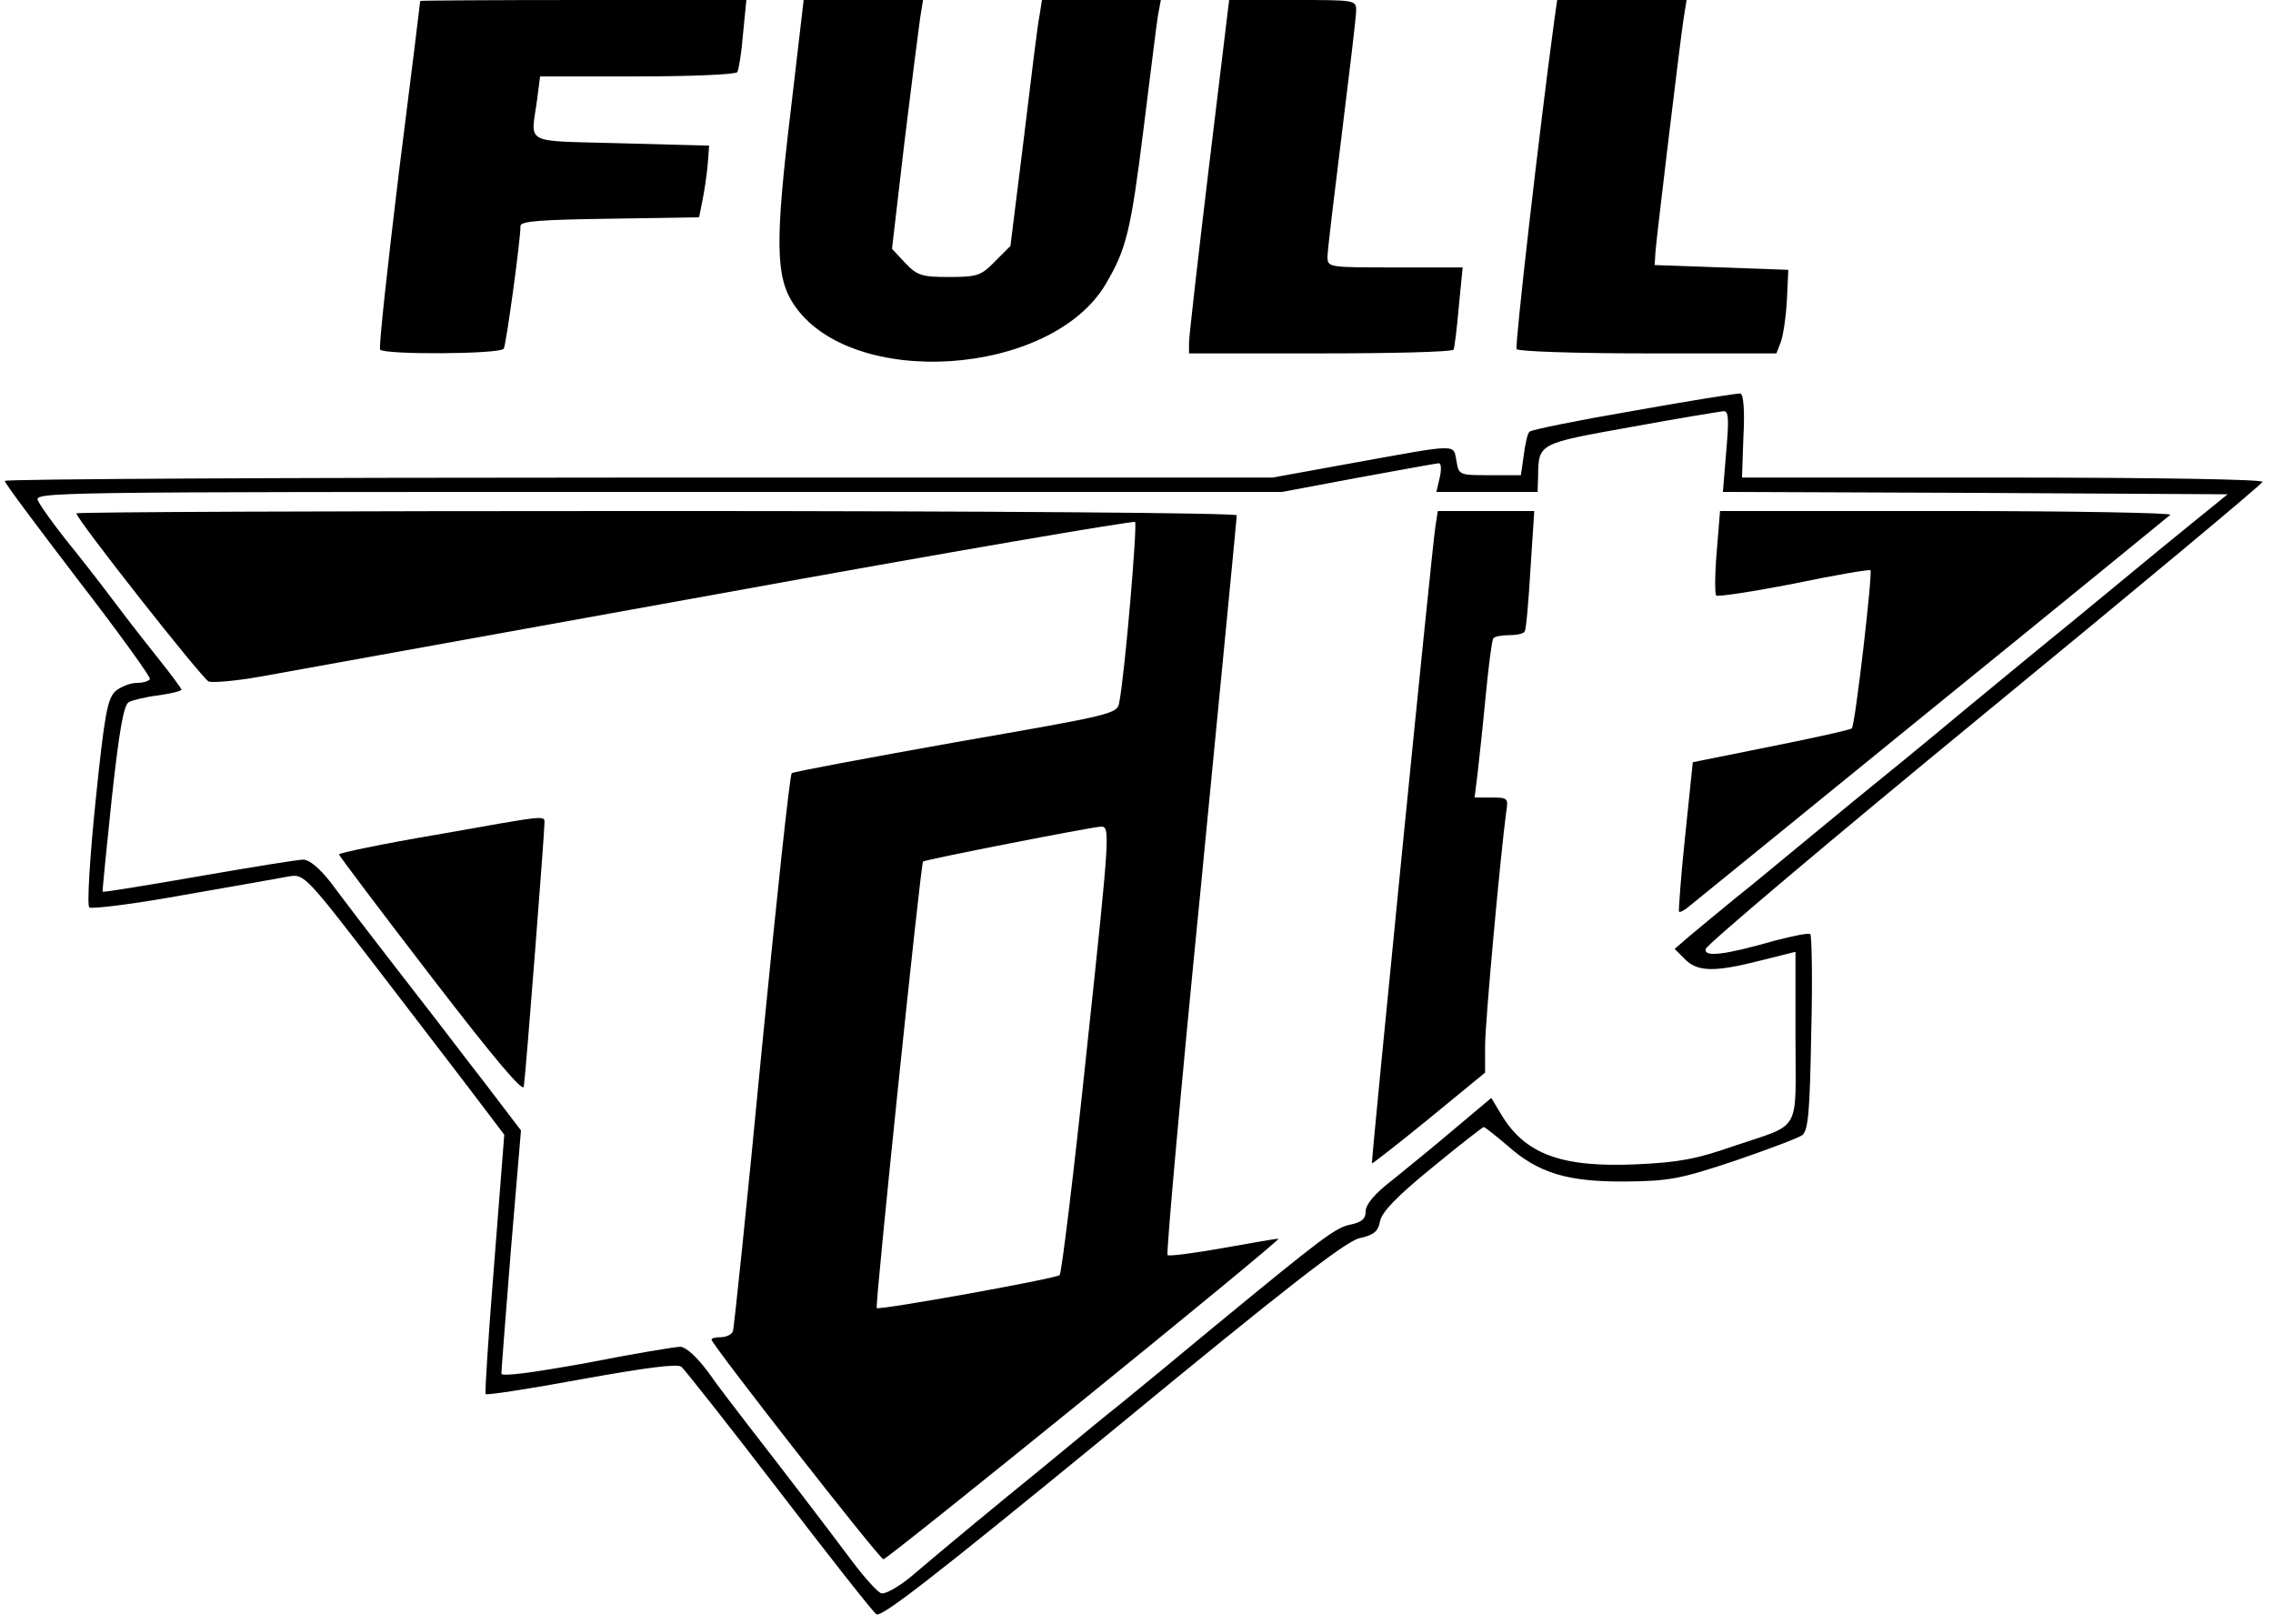
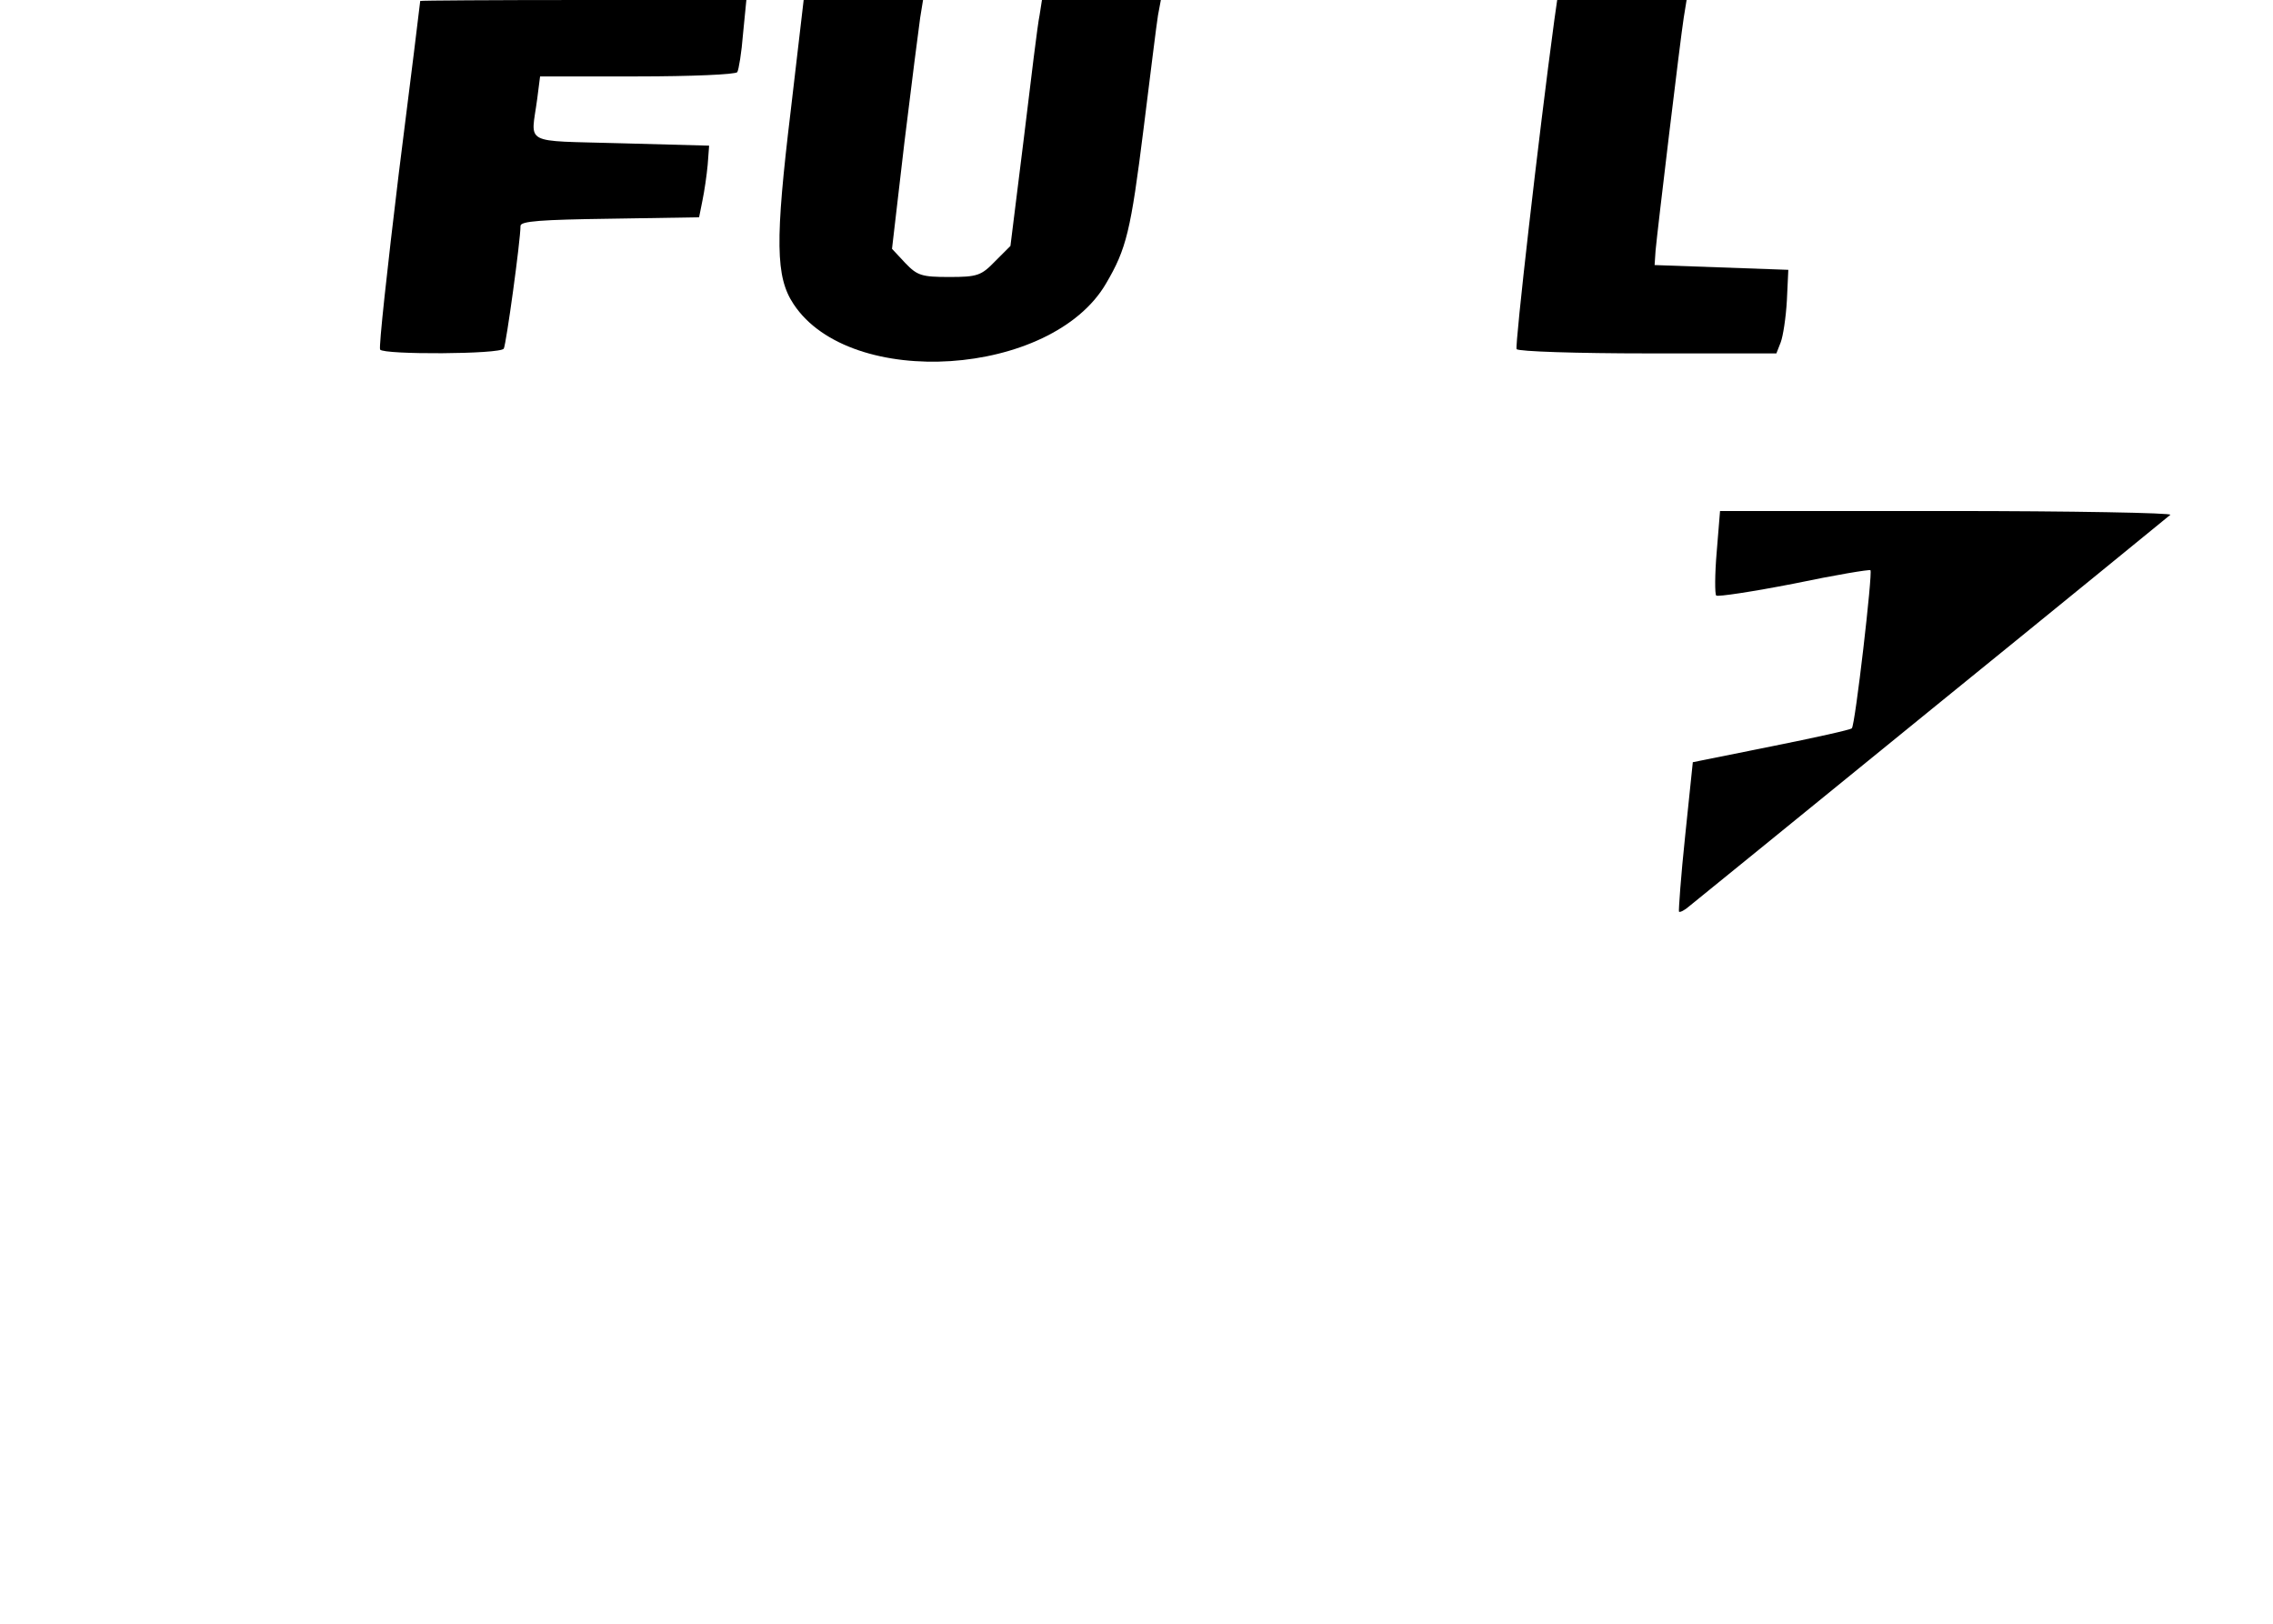
<svg xmlns="http://www.w3.org/2000/svg" version="1.0" width="476pt" height="340pt" viewBox="0 0 476 340" preserveAspectRatio="xMidYMid meet">
  <g transform="translate(0,340) scale(0.1,-0.1)" fill="#000000" stroke="none">
    <path d="M880 3398 c0 -2 -20 -165 -45 -362 -24 -198 -42 -363 -39 -368 7 -11 252 -10 259 2 5 9 35 226 35 257 0 10 44 13 187 15 l187 3 7 35 c4 19 9 53 11 75 l3 40 -185 5 c-209 6 -188 -5 -175 93 l6 47 204 0 c112 0 206 4 209 9 3 5 9 41 12 80 l7 71 -342 0 c-187 0 -341 -1 -341 -2z" />
    <path d="M1656 3169 c-33 -274 -32 -349 6 -406 119 -180 540 -152 654 43 43 73 52 110 79 326 14 112 27 218 30 236 l6 32 -124 0 -125 0 -5 -32 c-4 -18 -18 -134 -33 -258 l-28 -225 -32 -32 c-29 -30 -37 -33 -96 -33 -58 0 -67 3 -92 29 l-28 30 26 223 c15 123 30 240 33 261 l6 37 -125 0 -125 0 -27 -231z" />
-     <path d="M2532 3053 c-23 -192 -42 -358 -42 -370 l0 -23 274 0 c151 0 277 3 280 8 2 4 7 44 11 90 l8 82 -142 0 c-140 0 -141 0 -141 23 0 12 14 128 30 257 16 129 30 245 30 258 0 22 -2 22 -133 22 l-133 0 -42 -347z" />
    <path d="M3255 3358 c-33 -244 -83 -683 -79 -689 3 -5 127 -9 275 -9 l269 0 9 23 c5 13 11 52 13 88 l3 64 -140 5 -140 5 2 30 c4 44 52 444 59 488 l6 37 -136 0 -135 0 -6 -42z" />
-     <path d="M3422 2540 c-117 -20 -216 -40 -219 -44 -4 -3 -9 -25 -12 -49 l-6 -42 -65 0 c-64 0 -65 0 -70 30 -7 36 7 36 -220 -5 l-165 -30 -1328 0 c-730 0 -1327 -3 -1327 -7 0 -5 70 -98 154 -208 85 -110 152 -203 150 -207 -3 -5 -16 -8 -28 -8 -13 0 -33 -8 -44 -17 -17 -16 -23 -47 -42 -232 -12 -117 -18 -217 -13 -221 4 -4 94 7 198 26 105 18 204 36 221 39 31 5 35 1 191 -202 88 -115 182 -237 209 -273 l50 -66 -21 -269 c-12 -149 -20 -272 -18 -274 2 -3 92 11 201 31 133 24 201 33 209 26 6 -5 98 -121 203 -258 105 -137 197 -254 205 -260 10 -8 117 75 493 383 369 304 488 396 518 404 31 7 40 14 44 36 4 19 34 51 109 112 57 47 106 85 108 85 3 0 25 -18 50 -39 65 -58 127 -76 248 -75 90 1 113 5 227 43 70 24 134 48 142 54 13 10 16 49 19 215 3 111 1 204 -2 206 -4 3 -36 -4 -72 -13 -108 -31 -151 -36 -147 -18 1 8 264 230 583 492 319 262 582 481 583 486 2 5 -211 9 -543 9 l-547 0 3 87 c3 52 0 87 -6 89 -5 1 -106 -15 -223 -36z m193 -85 l-7 -85 528 -2 529 -3 -74 -60 c-41 -33 -93 -76 -116 -95 -23 -19 -85 -70 -136 -112 -52 -42 -155 -127 -229 -188 -74 -62 -177 -146 -229 -188 -51 -42 -113 -93 -136 -112 -23 -19 -72 -60 -110 -90 -37 -30 -81 -67 -98 -81 l-30 -26 22 -22 c26 -26 62 -27 159 -2 l72 18 0 -178 c0 -205 15 -180 -130 -229 -77 -27 -115 -34 -203 -38 -157 -7 -233 21 -283 104 l-21 35 -75 -63 c-41 -35 -100 -83 -131 -108 -38 -29 -57 -52 -57 -66 0 -16 -8 -23 -31 -28 -32 -6 -58 -26 -295 -221 -66 -55 -151 -125 -188 -155 -38 -30 -76 -62 -86 -70 -10 -8 -48 -40 -85 -70 -74 -60 -193 -158 -268 -222 -27 -22 -54 -37 -62 -34 -8 3 -36 34 -62 69 -51 68 -138 182 -215 281 -26 34 -65 84 -85 113 -24 32 -46 52 -58 53 -11 0 -100 -15 -197 -34 -117 -21 -178 -29 -178 -22 0 6 9 123 20 260 l21 249 -77 101 c-43 55 -98 128 -124 161 -132 170 -165 214 -198 258 -23 29 -44 47 -57 47 -11 0 -110 -16 -219 -35 -110 -19 -200 -34 -201 -32 -1 1 8 89 19 195 16 145 25 196 36 202 8 4 36 11 62 14 27 4 48 9 48 12 0 2 -19 28 -42 57 -24 30 -68 86 -98 126 -30 40 -76 99 -103 132 -26 33 -52 69 -57 80 -11 19 8 19 1297 19 l1308 0 160 30 c88 16 164 30 168 30 5 0 6 -13 2 -30 l-7 -30 106 0 106 0 1 33 c1 69 0 68 195 103 98 18 185 32 193 33 11 1 12 -15 6 -84z" />
-     <path d="M160 2325 c0 -12 264 -347 277 -352 9 -3 56 1 107 10 50 9 481 87 958 173 478 87 871 154 875 151 5 -6 -21 -315 -33 -377 -4 -25 -9 -26 -342 -84 -185 -33 -340 -62 -344 -65 -4 -3 -32 -265 -63 -581 -30 -316 -58 -581 -60 -587 -2 -7 -14 -13 -25 -13 -11 0 -20 -2 -20 -5 0 -10 352 -460 360 -460 9 0 832 667 827 671 -1 1 -53 -8 -114 -19 -62 -11 -115 -18 -118 -15 -3 3 28 351 70 773 41 422 75 771 75 776 0 5 -523 9 -1215 9 -668 0 -1215 -2 -1215 -5z m2116 -1122 c-27 -258 -53 -470 -57 -473 -11 -8 -378 -74 -383 -69 -4 4 92 930 97 935 4 4 351 72 372 73 20 1 20 -7 -29 -466z" />
-     <path d="M3006 2298 c-7 -42 -135 -1332 -133 -1334 1 -1 55 41 120 94 l117 96 0 56 c0 49 32 398 44 488 5 31 4 32 -31 32 l-35 0 6 48 c3 26 11 99 17 162 6 63 13 118 16 123 2 4 17 7 33 7 16 0 31 3 33 8 3 4 8 62 12 130 l8 122 -101 0 -101 0 -5 -32z" />
    <path d="M3595 2244 c-4 -47 -4 -88 -1 -91 3 -3 76 8 163 25 86 18 158 30 160 28 5 -4 -32 -325 -39 -331 -2 -3 -79 -20 -169 -38 l-164 -33 -16 -154 c-9 -85 -14 -157 -13 -159 2 -2 12 3 21 11 10 8 239 194 508 413 270 219 494 402 500 407 5 4 -205 8 -467 8 l-476 0 -7 -86z" />
-     <path d="M913 1652 c-112 -19 -203 -38 -203 -41 0 -3 87 -118 193 -256 133 -173 193 -244 194 -230 5 37 43 530 43 548 0 21 17 22 -227 -21z" />
  </g>
</svg>